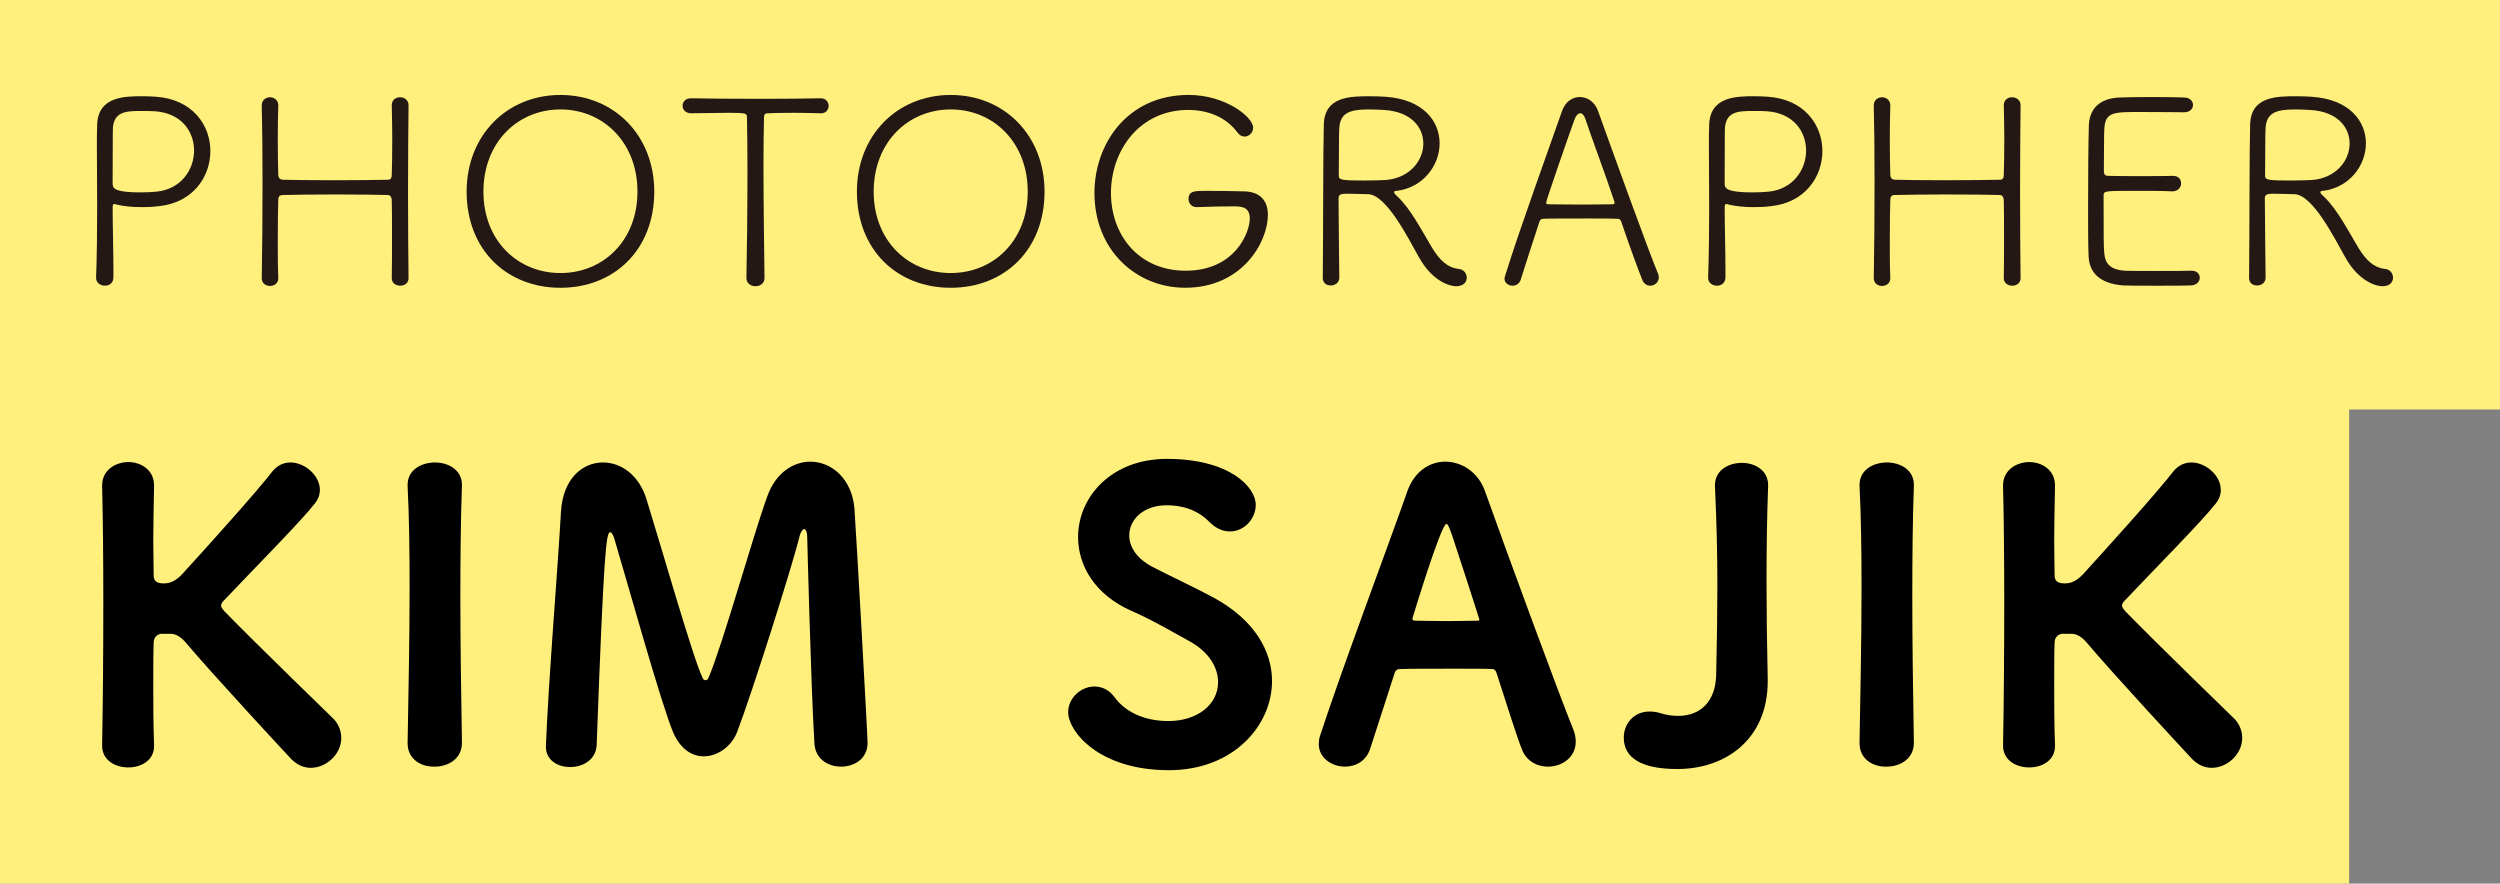
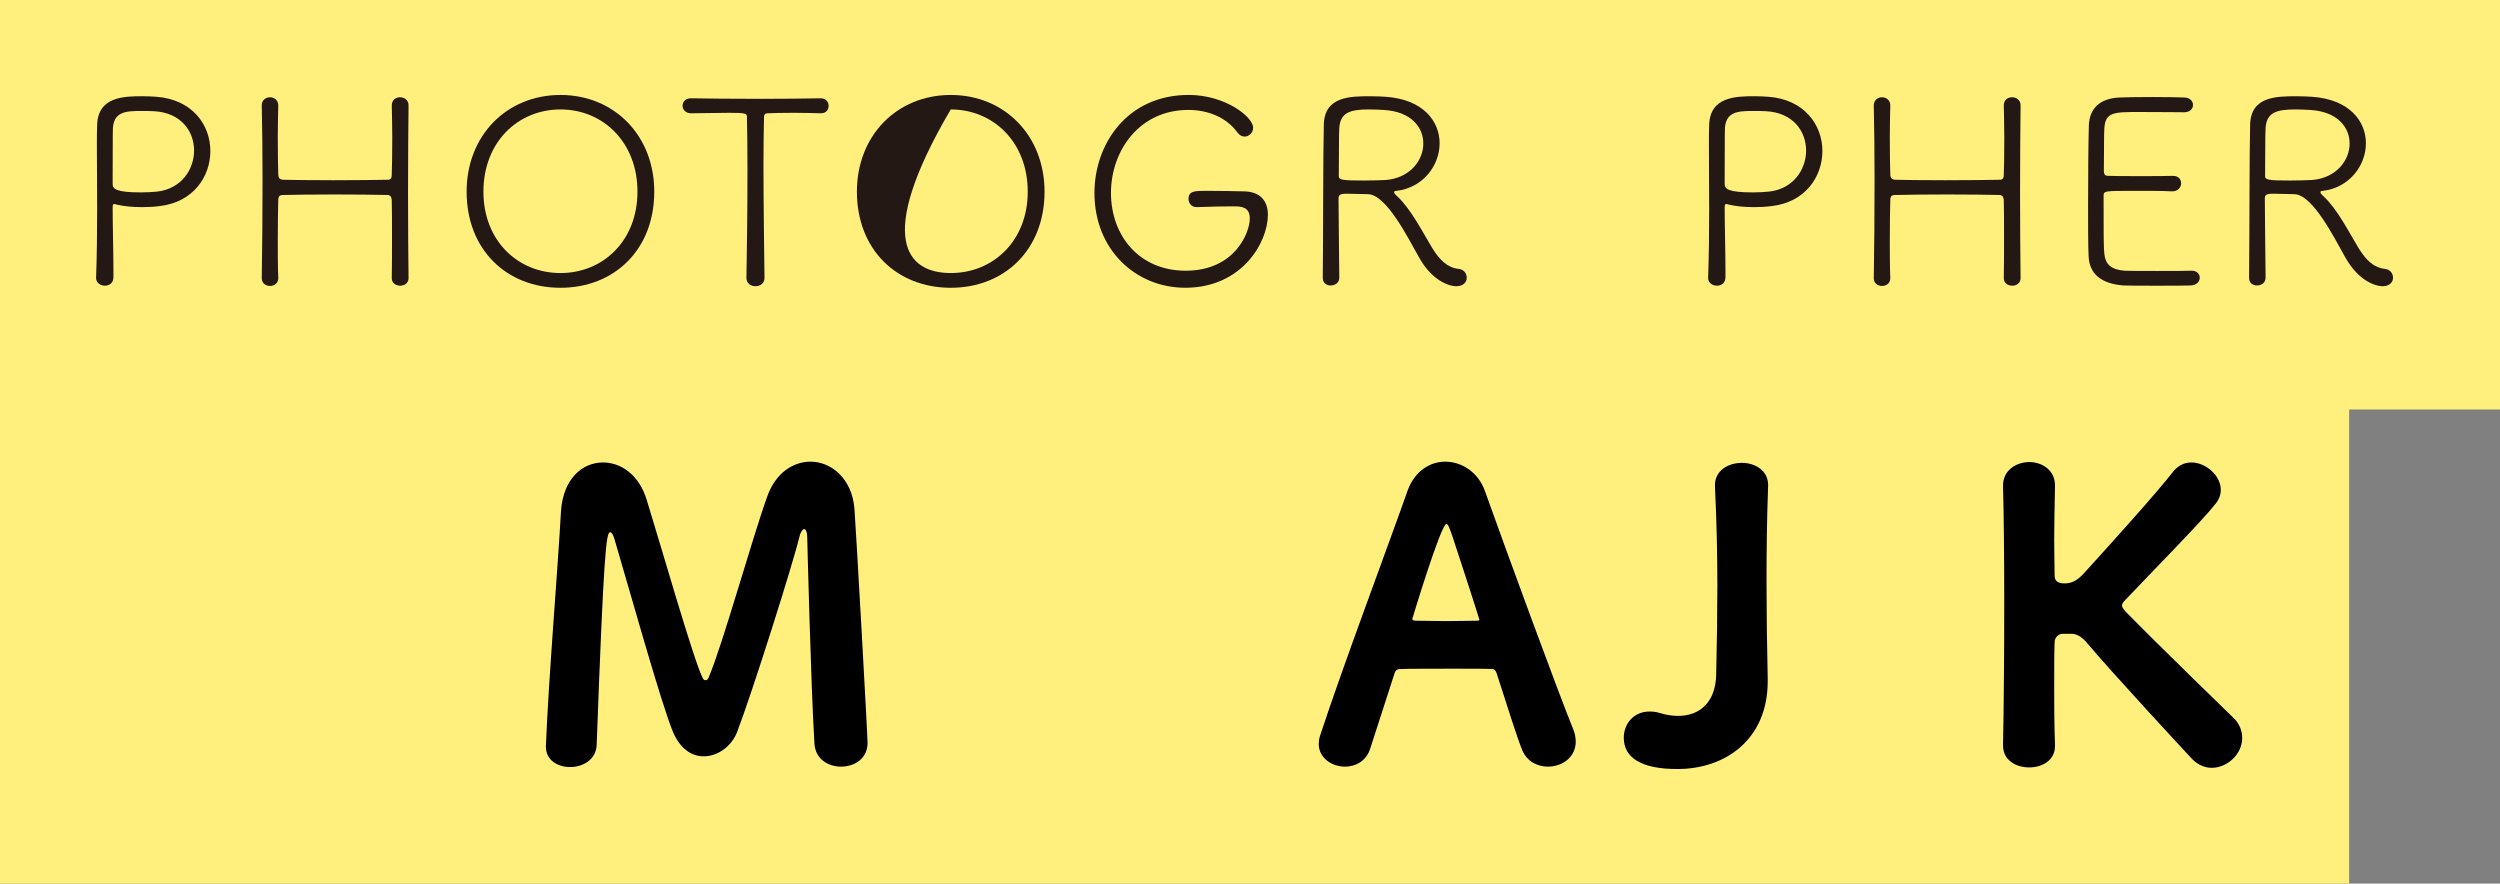
<svg xmlns="http://www.w3.org/2000/svg" width="116px" height="41px" viewBox="0 0 116 41" version="1.1">
  <rect x="0" y="0" width="116" height="41" fill="#808080" stroke="none" />
  <title>5_name_e</title>
  <desc>Created with Sketch.</desc>
  <defs />
  <g id="Page-1" stroke="none" stroke-width="1" fill="none" fill-rule="evenodd">
    <g id="Desktop" transform="translate(-54, -1121)">
      <g id="5_name_e" transform="translate(54, 1120)">
        <polygon id="Fill-1" fill="#FFF07D" points="0 20 116 20 116 0.999 0 0.999" />
        <polygon id="Fill-2" fill="#FFF07D" points="0 42 109 42 109 18 0 18" />
        <g id="Group-43" transform="translate(4, 5)">
          <path d="M5.005,2.984 C5.005,2.108 4.417,1.233 3.158,1.161 C3.002,1.149 2.75,1.149 2.51,1.149 C1.826,1.149 1.299,1.197 1.239,1.928 C1.239,1.989 1.227,2.073 1.227,4.16 L1.227,4.543 C1.227,4.771 1.407,4.927 2.534,4.927 C2.786,4.927 3.05,4.915 3.277,4.891 C4.405,4.771 5.005,3.872 5.005,2.984 L5.005,2.984 Z M0.459,8.884 C0.495,7.878 0.508,6.75 0.508,5.682 C0.508,4.603 0.495,3.584 0.495,2.792 C0.495,2.396 0.495,2.06 0.508,1.797 C0.543,0.477 1.767,0.465 2.618,0.465 C2.846,0.465 3.062,0.477 3.242,0.489 C4.933,0.609 5.761,1.808 5.761,3.007 C5.761,4.195 4.969,5.382 3.41,5.562 C3.134,5.598 2.859,5.611 2.594,5.611 C2.162,5.611 1.755,5.575 1.407,5.491 C1.359,5.478 1.335,5.466 1.299,5.466 C1.239,5.466 1.227,5.514 1.227,5.646 C1.227,6.463 1.263,7.637 1.263,8.537 L1.263,8.861 C1.263,9.136 1.071,9.256 0.867,9.256 C0.663,9.256 0.459,9.125 0.459,8.897 L0.459,8.884 Z" id="Fill-3" fill="#231814" />
          <path d="M14.957,8.909 C14.957,9.137 14.766,9.257 14.573,9.257 C14.369,9.257 14.178,9.137 14.178,8.909 L14.178,8.897 C14.189,8.298 14.189,7.662 14.189,7.086 C14.189,6.306 14.189,5.646 14.178,5.335 C14.178,5.095 14.082,5.047 13.962,5.047 C13.506,5.035 12.522,5.023 11.551,5.023 C10.579,5.023 9.62,5.035 9.176,5.047 C9.02,5.047 8.912,5.059 8.912,5.287 C8.9,5.611 8.889,6.354 8.889,7.218 C8.889,7.746 8.889,8.321 8.912,8.897 L8.912,8.909 C8.912,9.148 8.721,9.268 8.528,9.268 C8.337,9.268 8.145,9.148 8.145,8.909 L8.145,8.897 C8.169,7.578 8.181,5.946 8.181,4.411 C8.181,3.08 8.169,1.821 8.145,0.897 L8.145,0.886 C8.145,0.645 8.337,0.513 8.528,0.513 C8.721,0.513 8.912,0.645 8.912,0.886 L8.912,0.897 C8.9,1.401 8.889,1.917 8.889,2.396 C8.889,3.128 8.9,3.763 8.912,4.076 C8.912,4.292 9.009,4.327 9.128,4.34 C9.428,4.351 10.424,4.363 11.455,4.363 C12.498,4.363 13.565,4.351 13.998,4.34 C14.153,4.34 14.178,4.231 14.178,4.088 C14.189,3.8 14.201,3.152 14.201,2.408 C14.201,1.929 14.189,1.401 14.178,0.897 L14.178,0.886 C14.178,0.634 14.369,0.513 14.561,0.513 C14.766,0.513 14.957,0.645 14.957,0.886 L14.957,0.897 C14.945,1.917 14.933,3.452 14.933,4.963 C14.933,6.474 14.945,7.962 14.957,8.897 L14.957,8.909 Z" id="Fill-5" fill="#231814" />
          <path d="M25.578,4.892 C25.578,2.601 23.983,1.078 22.005,1.078 C20.025,1.078 18.431,2.601 18.431,4.892 C18.431,7.17 20.025,8.669 22.005,8.669 C23.983,8.669 25.578,7.17 25.578,4.892 M17.651,4.892 C17.651,2.289 19.51,0.406 22.005,0.406 C24.499,0.406 26.358,2.289 26.358,4.892 C26.358,7.59 24.499,9.353 22.005,9.353 C19.51,9.353 17.651,7.59 17.651,4.892" id="Fill-7" fill="#231814" />
          <path d="M31.473,8.898 C31.473,9.149 31.27,9.281 31.054,9.281 C30.838,9.281 30.634,9.149 30.634,8.898 L30.634,8.884 C30.658,7.83 30.682,5.67 30.682,3.836 C30.682,2.877 30.67,2.002 30.658,1.438 C30.658,1.27 30.634,1.234 29.83,1.234 C29.315,1.234 28.643,1.256 28.068,1.256 C27.803,1.256 27.671,1.077 27.671,0.909 C27.671,0.73 27.803,0.561 28.055,0.561 L28.068,0.561 C28.799,0.574 30.071,0.586 31.329,0.586 C32.361,0.586 33.38,0.574 34.076,0.561 L34.088,0.561 C34.327,0.561 34.448,0.742 34.448,0.909 C34.448,1.089 34.327,1.256 34.1,1.256 L34.088,1.256 C33.644,1.246 33.212,1.234 32.84,1.234 C32.265,1.234 31.822,1.246 31.641,1.256 C31.534,1.256 31.45,1.282 31.45,1.438 C31.438,2.013 31.425,2.792 31.425,3.643 C31.425,5.514 31.461,7.734 31.473,8.884 L31.473,8.898 Z" id="Fill-9" fill="#231814" />
-           <path d="M43.687,4.892 C43.687,2.601 42.092,1.078 40.114,1.078 C38.133,1.078 36.539,2.601 36.539,4.892 C36.539,7.17 38.133,8.669 40.114,8.669 C42.092,8.669 43.687,7.17 43.687,4.892 M35.76,4.892 C35.76,2.289 37.618,0.406 40.114,0.406 C42.608,0.406 44.467,2.289 44.467,4.892 C44.467,7.59 42.608,9.353 40.114,9.353 C37.618,9.353 35.76,7.59 35.76,4.892" id="Fill-11" fill="#231814" />
+           <path d="M43.687,4.892 C43.687,2.601 42.092,1.078 40.114,1.078 C36.539,7.17 38.133,8.669 40.114,8.669 C42.092,8.669 43.687,7.17 43.687,4.892 M35.76,4.892 C35.76,2.289 37.618,0.406 40.114,0.406 C42.608,0.406 44.467,2.289 44.467,4.892 C44.467,7.59 42.608,9.353 40.114,9.353 C37.618,9.353 35.76,7.59 35.76,4.892" id="Fill-11" fill="#231814" />
          <path d="M51.519,5.611 C51.279,5.611 51.147,5.419 51.147,5.227 C51.147,4.855 51.459,4.855 51.951,4.855 C52.55,4.855 53.246,4.867 53.713,4.879 C54.469,4.891 54.83,5.31 54.83,5.97 C54.83,7.23 53.642,9.352 50.992,9.352 C48.724,9.352 46.782,7.613 46.782,4.951 C46.782,2.708 48.281,0.405 51.159,0.405 C52.85,0.405 54.146,1.424 54.146,1.928 C54.146,2.157 53.954,2.337 53.749,2.337 C53.629,2.337 53.51,2.276 53.414,2.144 C52.886,1.424 52.023,1.101 51.135,1.101 C48.856,1.101 47.549,3.007 47.549,4.951 C47.549,6.906 48.832,8.561 51.015,8.561 C53.294,8.561 53.99,6.798 53.99,6.138 C53.99,5.575 53.558,5.575 53.222,5.575 C52.79,5.575 52.082,5.587 51.531,5.611 L51.519,5.611 Z" id="Fill-13" fill="#231814" />
          <path d="M60.207,1.102 C60.039,1.09 59.775,1.078 59.499,1.078 C58.612,1.078 58.192,1.246 58.144,1.929 C58.12,2.229 58.132,3.453 58.12,4.172 C58.12,4.352 58.3,4.376 59.283,4.376 C59.667,4.376 60.063,4.364 60.291,4.352 C61.406,4.268 62.042,3.453 62.042,2.661 C62.042,1.906 61.478,1.173 60.207,1.102 M60.686,4.915 C60.686,4.963 60.734,5.024 60.818,5.095 C61.478,5.707 61.994,6.75 62.462,7.518 C62.798,8.058 63.145,8.417 63.686,8.478 C63.925,8.501 64.057,8.694 64.057,8.885 C64.057,9.089 63.901,9.282 63.565,9.282 C63.302,9.282 62.474,9.089 61.826,7.914 C61.334,7.039 60.327,5.036 59.487,5.011 C59.319,5.011 58.804,4.988 58.492,4.988 C58.156,4.988 58.108,5.06 58.108,5.215 C58.108,6.139 58.144,8.442 58.144,8.885 C58.144,9.125 57.94,9.246 57.748,9.246 C57.557,9.246 57.377,9.137 57.377,8.898 C57.4,6.607 57.389,3.069 57.425,1.774 C57.461,0.466 58.66,0.466 59.583,0.466 C59.848,0.466 60.111,0.478 60.291,0.49 C62.042,0.61 62.798,1.629 62.798,2.649 C62.798,3.68 62.03,4.711 60.795,4.856 C60.723,4.856 60.686,4.879 60.686,4.915" id="Fill-15" fill="#231814" />
-           <path d="M70.893,5.311 C70.522,4.184 69.754,2.122 69.562,1.522 C69.502,1.341 69.418,1.256 69.323,1.256 C69.226,1.256 69.13,1.353 69.058,1.544 C68.806,2.228 67.739,5.311 67.739,5.407 C67.739,5.455 67.775,5.479 67.872,5.479 C68.111,5.479 68.758,5.492 69.382,5.492 C70.018,5.492 70.629,5.479 70.809,5.479 C70.893,5.479 70.917,5.455 70.917,5.418 C70.917,5.383 70.906,5.346 70.893,5.311 M72.573,9.257 C72.428,9.257 72.273,9.172 72.201,8.982 C72.057,8.633 71.601,7.397 71.229,6.295 C71.193,6.199 71.158,6.151 71.038,6.151 C70.845,6.138 70.27,6.138 69.658,6.138 C68.806,6.138 67.859,6.138 67.607,6.151 C67.499,6.151 67.452,6.223 67.427,6.295 C67.116,7.253 66.744,8.38 66.564,8.969 C66.503,9.172 66.336,9.257 66.18,9.257 C66,9.257 65.808,9.136 65.808,8.932 C65.808,8.898 65.82,8.848 65.832,8.813 C66.503,6.643 67.907,2.792 68.483,1.137 C68.639,0.706 68.974,0.501 69.298,0.501 C69.646,0.501 69.994,0.718 70.15,1.149 C70.942,3.357 72.525,7.734 72.932,8.694 C72.956,8.752 72.968,8.813 72.968,8.873 C72.968,9.101 72.777,9.257 72.573,9.257" id="Fill-17" fill="#231814" />
          <path d="M79.803,2.984 C79.803,2.108 79.215,1.233 77.956,1.161 C77.8,1.149 77.548,1.149 77.309,1.149 C76.624,1.149 76.097,1.197 76.037,1.928 C76.037,1.989 76.025,2.073 76.025,4.16 L76.025,4.543 C76.025,4.771 76.205,4.927 77.332,4.927 C77.584,4.927 77.848,4.915 78.076,4.891 C79.203,4.771 79.803,3.872 79.803,2.984 L79.803,2.984 Z M75.257,8.884 C75.293,7.878 75.306,6.75 75.306,5.682 C75.306,4.603 75.293,3.584 75.293,2.792 C75.293,2.396 75.293,2.06 75.306,1.797 C75.341,0.477 76.565,0.465 77.416,0.465 C77.644,0.465 77.86,0.477 78.04,0.489 C79.731,0.609 80.559,1.808 80.559,3.007 C80.559,4.195 79.767,5.382 78.208,5.562 C77.932,5.598 77.657,5.611 77.392,5.611 C76.96,5.611 76.553,5.575 76.205,5.491 C76.157,5.478 76.133,5.466 76.097,5.466 C76.037,5.466 76.025,5.514 76.025,5.646 C76.025,6.463 76.061,7.637 76.061,8.537 L76.061,8.861 C76.061,9.136 75.869,9.256 75.665,9.256 C75.461,9.256 75.257,9.125 75.257,8.897 L75.257,8.884 Z" id="Fill-19" fill="#231814" />
          <path d="M89.755,8.909 C89.755,9.137 89.564,9.257 89.371,9.257 C89.167,9.257 88.976,9.137 88.976,8.909 L88.976,8.897 C88.987,8.298 88.987,7.662 88.987,7.086 C88.987,6.306 88.987,5.646 88.976,5.335 C88.976,5.095 88.879,5.047 88.76,5.047 C88.304,5.035 87.32,5.023 86.349,5.023 C85.377,5.023 84.418,5.035 83.974,5.047 C83.818,5.047 83.71,5.059 83.71,5.287 C83.698,5.611 83.687,6.354 83.687,7.218 C83.687,7.746 83.687,8.321 83.71,8.897 L83.71,8.909 C83.71,9.148 83.519,9.268 83.326,9.268 C83.135,9.268 82.943,9.148 82.943,8.909 L82.943,8.897 C82.967,7.578 82.979,5.946 82.979,4.411 C82.979,3.08 82.967,1.821 82.943,0.897 L82.943,0.886 C82.943,0.645 83.135,0.513 83.326,0.513 C83.519,0.513 83.71,0.645 83.71,0.886 L83.71,0.897 C83.698,1.401 83.687,1.917 83.687,2.396 C83.687,3.128 83.698,3.763 83.71,4.076 C83.71,4.292 83.807,4.327 83.926,4.34 C84.226,4.351 85.222,4.363 86.253,4.363 C87.296,4.363 88.363,4.351 88.796,4.34 C88.951,4.34 88.976,4.231 88.976,4.088 C88.987,3.8 88.999,3.152 88.999,2.408 C88.999,1.929 88.987,1.401 88.976,0.897 L88.976,0.886 C88.976,0.634 89.167,0.513 89.359,0.513 C89.564,0.513 89.755,0.645 89.755,0.886 L89.755,0.897 C89.743,1.917 89.731,3.452 89.731,4.963 C89.731,6.474 89.743,7.962 89.755,8.897 L89.755,8.909 Z" id="Fill-21" fill="#231814" />
          <path d="M97.649,9.245 C97.493,9.257 96.786,9.257 96.078,9.257 C95.382,9.257 94.674,9.257 94.518,9.245 C93.463,9.161 92.948,8.682 92.912,7.901 C92.887,7.397 92.887,6.534 92.887,5.587 C92.887,4.16 92.899,2.576 92.923,1.821 C92.948,1.041 93.427,0.573 94.315,0.525 C94.543,0.514 95.214,0.502 95.874,0.502 C96.545,0.502 97.193,0.514 97.373,0.525 C97.625,0.538 97.756,0.705 97.756,0.873 C97.756,1.041 97.613,1.209 97.349,1.209 C97.289,1.209 96.15,1.197 95.298,1.197 C94.086,1.197 93.703,1.197 93.643,1.929 C93.619,2.217 93.631,3.224 93.619,3.932 C93.619,4.16 93.739,4.16 93.859,4.16 C94.099,4.172 94.711,4.172 95.322,4.172 C95.934,4.172 96.557,4.172 96.797,4.16 C97.17,4.147 97.205,4.424 97.205,4.508 C97.205,4.687 97.061,4.879 96.797,4.879 L96.773,4.879 C96.402,4.855 95.73,4.855 95.106,4.855 C93.619,4.855 93.607,4.855 93.607,5.095 C93.607,6.942 93.607,7.506 93.643,7.794 C93.691,8.249 93.943,8.514 94.579,8.561 C94.783,8.573 95.442,8.573 96.101,8.573 C96.773,8.573 97.445,8.573 97.661,8.561 L97.697,8.561 C97.937,8.561 98.069,8.717 98.069,8.885 C98.069,9.053 97.937,9.232 97.649,9.245" id="Fill-23" fill="#231814" />
          <path d="M103.188,1.102 C103.019,1.09 102.755,1.078 102.48,1.078 C101.593,1.078 101.172,1.246 101.124,1.929 C101.1,2.229 101.112,3.453 101.1,4.172 C101.1,4.352 101.281,4.376 102.263,4.376 C102.647,4.376 103.043,4.364 103.272,4.352 C104.386,4.268 105.022,3.453 105.022,2.661 C105.022,1.906 104.459,1.173 103.188,1.102 M103.666,4.915 C103.666,4.963 103.715,5.024 103.799,5.095 C104.459,5.707 104.975,6.75 105.442,7.518 C105.778,8.058 106.126,8.417 106.666,8.478 C106.906,8.501 107.037,8.694 107.037,8.885 C107.037,9.089 106.882,9.282 106.546,9.282 C106.282,9.282 105.454,9.089 104.806,7.914 C104.314,7.039 103.308,5.036 102.468,5.011 C102.299,5.011 101.784,4.988 101.472,4.988 C101.136,4.988 101.088,5.06 101.088,5.215 C101.088,6.139 101.124,8.442 101.124,8.885 C101.124,9.125 100.921,9.246 100.728,9.246 C100.537,9.246 100.358,9.137 100.358,8.898 C100.38,6.607 100.37,3.069 100.406,1.774 C100.442,0.466 101.641,0.466 102.564,0.466 C102.829,0.466 103.091,0.478 103.272,0.49 C105.022,0.61 105.778,1.629 105.778,2.649 C105.778,3.68 105.01,4.711 103.775,4.856 C103.704,4.856 103.666,4.879 103.666,4.915" id="Fill-25" fill="#231814" />
-           <path d="M0.738,30.578 C0.775,28.664 0.794,26.235 0.794,23.935 C0.794,21.892 0.775,19.942 0.738,18.561 C0.72,17.77 1.42,17.439 1.953,17.439 C2.542,17.439 3.149,17.807 3.149,18.525 L3.149,18.561 C3.131,19.5 3.112,20.347 3.112,21.064 C3.112,21.764 3.131,22.334 3.131,22.702 C3.131,22.978 3.297,23.07 3.609,23.07 C4.014,23.07 4.29,22.831 4.548,22.537 C5.836,21.12 7.879,18.856 8.633,17.881 C8.872,17.587 9.167,17.458 9.479,17.458 C10.142,17.458 10.842,18.064 10.842,18.727 C10.842,18.948 10.767,19.169 10.602,19.371 C9.958,20.199 7.639,22.537 6.425,23.825 C6.314,23.935 6.259,24.009 6.259,24.1 C6.259,24.175 6.314,24.248 6.425,24.377 C7.915,25.904 11.43,29.308 11.504,29.382 C11.743,29.658 11.835,29.953 11.835,30.247 C11.835,30.983 11.154,31.627 10.418,31.627 C10.105,31.627 9.792,31.498 9.516,31.223 C9.221,30.909 5.836,27.265 4.585,25.775 C4.327,25.499 4.125,25.407 3.885,25.407 L3.499,25.407 C3.351,25.407 3.131,25.536 3.131,25.812 C3.112,26.235 3.112,26.953 3.112,27.891 C3.112,28.646 3.112,29.566 3.149,30.578 L3.149,30.615 C3.149,31.277 2.56,31.609 1.953,31.609 C1.345,31.609 0.738,31.277 0.738,30.597 L0.738,30.578 Z" id="Fill-27" fill="#000000" />
-           <path d="M17.434,30.468 C17.434,31.204 16.808,31.572 16.164,31.572 C15.538,31.591 14.913,31.223 14.913,30.487 L14.913,30.449 C14.95,28.241 15.005,25.721 15.005,23.31 C15.005,21.635 14.987,19.997 14.913,18.562 C14.876,17.789 15.576,17.458 16.183,17.458 C16.808,17.458 17.434,17.808 17.434,18.489 L17.434,18.526 C17.378,20.071 17.361,21.837 17.361,23.678 C17.361,25.905 17.397,28.26 17.434,30.449 L17.434,30.468 Z" id="Fill-29" fill="#000000" />
          <path d="M22.453,31.591 C21.883,31.591 21.33,31.278 21.33,30.653 L21.33,30.597 C21.459,27.413 21.883,22.39 22.029,19.739 C22.122,18.212 23.023,17.458 23.98,17.458 C24.808,17.458 25.655,18.028 26.005,19.188 C26.63,21.194 28.176,26.604 28.599,27.45 C28.636,27.542 28.691,27.561 28.746,27.561 C28.802,27.561 28.839,27.524 28.875,27.45 C29.519,25.959 30.918,20.917 31.599,19.04 C31.985,17.937 32.813,17.421 33.604,17.421 C34.58,17.421 35.537,18.212 35.647,19.611 C35.721,20.605 36.255,30.081 36.255,30.468 C36.255,31.204 35.647,31.572 35.021,31.572 C34.432,31.572 33.825,31.223 33.789,30.487 C33.623,27.763 33.457,20.991 33.457,20.991 C33.457,20.659 33.384,20.549 33.31,20.549 C33.236,20.549 33.126,20.734 33.09,20.917 C32.813,22.095 30.899,28.15 30.2,29.971 C29.942,30.634 29.299,31.094 28.654,31.094 C28.121,31.094 27.587,30.781 27.237,29.989 C26.667,28.628 25.158,23.181 24.514,21.028 C24.459,20.825 24.385,20.696 24.311,20.696 C24.128,20.696 24.017,21.543 23.685,30.578 C23.649,31.259 23.042,31.591 22.453,31.591" id="Fill-31" fill="#000000" />
-           <path d="M50.237,31.737 C46.962,31.737 45.563,29.916 45.563,29.05 C45.563,28.37 46.171,27.854 46.778,27.854 C47.128,27.854 47.459,28.002 47.716,28.351 C48.158,28.959 48.986,29.456 50.218,29.456 C51.544,29.456 52.519,28.701 52.519,27.652 C52.519,26.99 52.114,26.272 51.231,25.775 C50.458,25.352 49.465,24.763 48.489,24.34 C46.796,23.586 46.023,22.242 46.023,20.917 C46.023,19.077 47.55,17.292 50.145,17.292 C53.052,17.292 54.267,18.598 54.267,19.426 C54.267,20.07 53.733,20.659 53.071,20.659 C52.758,20.659 52.409,20.531 52.078,20.181 C51.783,19.886 51.194,19.445 50.127,19.445 C49.059,19.445 48.397,20.107 48.397,20.843 C48.397,21.359 48.728,21.911 49.465,22.298 C50.2,22.683 51.433,23.254 52.316,23.732 C54.212,24.763 55.022,26.216 55.022,27.597 C55.022,29.676 53.218,31.737 50.237,31.737" id="Fill-33" fill="#000000" />
          <path d="M63.391,20.881 C63.262,20.513 63.189,20.31 63.115,20.31 C62.858,20.31 61.533,24.708 61.533,24.708 C61.533,24.764 61.587,24.8 61.662,24.8 C62.011,24.8 62.6,24.819 63.152,24.819 C63.703,24.819 64.256,24.8 64.513,24.8 C64.606,24.8 64.642,24.8 64.642,24.745 C64.642,24.708 63.41,20.917 63.391,20.881 M67.826,31.572 C67.329,31.572 66.851,31.333 66.629,30.799 C66.409,30.266 65.986,28.922 65.434,27.211 C65.397,27.119 65.341,27.045 65.268,27.045 C64.974,27.027 64.274,27.027 63.501,27.027 C62.471,27.027 61.312,27.027 60.925,27.045 C60.852,27.045 60.759,27.101 60.723,27.193 L59.581,30.726 C59.398,31.315 58.901,31.572 58.404,31.572 C57.797,31.572 57.19,31.167 57.19,30.524 C57.19,30.413 57.207,30.284 57.245,30.155 C58.312,26.899 60.447,21.231 61.312,18.765 C61.643,17.862 62.342,17.421 63.06,17.421 C63.814,17.421 64.587,17.9 64.9,18.782 C66.004,21.874 68.36,28.278 68.985,29.806 C69.078,30.027 69.114,30.229 69.114,30.413 C69.114,31.149 68.47,31.572 67.826,31.572" id="Fill-35" fill="#000000" />
          <path d="M78.041,18.543 C77.985,20.053 77.967,21.487 77.967,23.015 C77.967,24.377 77.985,25.813 78.022,27.486 L78.022,27.615 C78.022,30.284 76.09,31.683 73.826,31.683 C72.134,31.683 71.343,31.148 71.343,30.229 C71.343,29.604 71.784,29.015 72.538,29.015 C72.704,29.015 72.852,29.032 73.035,29.088 C73.33,29.18 73.605,29.217 73.863,29.217 C74.931,29.217 75.594,28.518 75.63,27.34 C75.667,25.794 75.686,24.432 75.686,23.144 C75.686,21.616 75.648,20.163 75.575,18.58 C75.538,17.826 76.2,17.477 76.826,17.477 C77.434,17.477 78.041,17.826 78.041,18.507 L78.041,18.543 Z" id="Fill-37" fill="#000000" />
-           <path d="M84.804,30.468 C84.804,31.204 84.178,31.572 83.534,31.572 C82.908,31.591 82.283,31.223 82.283,30.487 L82.283,30.449 C82.32,28.241 82.375,25.721 82.375,23.31 C82.375,21.635 82.357,19.997 82.283,18.562 C82.246,17.789 82.946,17.458 83.553,17.458 C84.178,17.458 84.804,17.808 84.804,18.489 L84.804,18.526 C84.748,20.071 84.731,21.837 84.731,23.678 C84.731,25.905 84.767,28.26 84.804,30.449 L84.804,30.468 Z" id="Fill-39" fill="#000000" />
          <path d="M88.941,30.578 C88.978,28.664 88.997,26.235 88.997,23.935 C88.997,21.892 88.978,19.942 88.941,18.561 C88.923,17.77 89.623,17.439 90.156,17.439 C90.745,17.439 91.352,17.807 91.352,18.525 L91.352,18.561 C91.334,19.5 91.315,20.347 91.315,21.064 C91.315,21.764 91.334,22.334 91.334,22.702 C91.334,22.978 91.5,23.07 91.812,23.07 C92.217,23.07 92.493,22.831 92.751,22.537 C94.039,21.12 96.082,18.856 96.836,17.881 C97.075,17.587 97.37,17.458 97.682,17.458 C98.345,17.458 99.045,18.064 99.045,18.727 C99.045,18.948 98.97,19.169 98.805,19.371 C98.161,20.199 95.842,22.537 94.628,23.825 C94.517,23.935 94.462,24.009 94.462,24.1 C94.462,24.175 94.517,24.248 94.628,24.377 C96.118,25.904 99.633,29.308 99.707,29.382 C99.946,29.658 100.038,29.953 100.038,30.247 C100.038,30.983 99.357,31.627 98.621,31.627 C98.308,31.627 97.995,31.498 97.719,31.223 C97.424,30.909 94.039,27.265 92.788,25.775 C92.53,25.499 92.328,25.407 92.088,25.407 L91.702,25.407 C91.554,25.407 91.334,25.536 91.334,25.812 C91.315,26.235 91.315,26.953 91.315,27.891 C91.315,28.646 91.315,29.566 91.352,30.578 L91.352,30.615 C91.352,31.277 90.763,31.609 90.156,31.609 C89.548,31.609 88.941,31.277 88.941,30.597 L88.941,30.578 Z" id="Fill-41" fill="#000000" />
        </g>
      </g>
    </g>
  </g>
</svg>